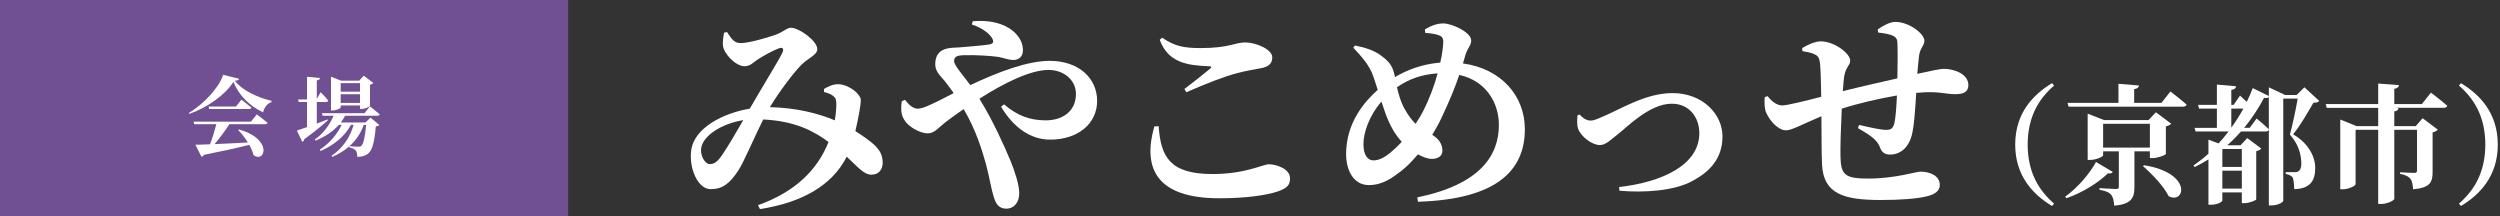
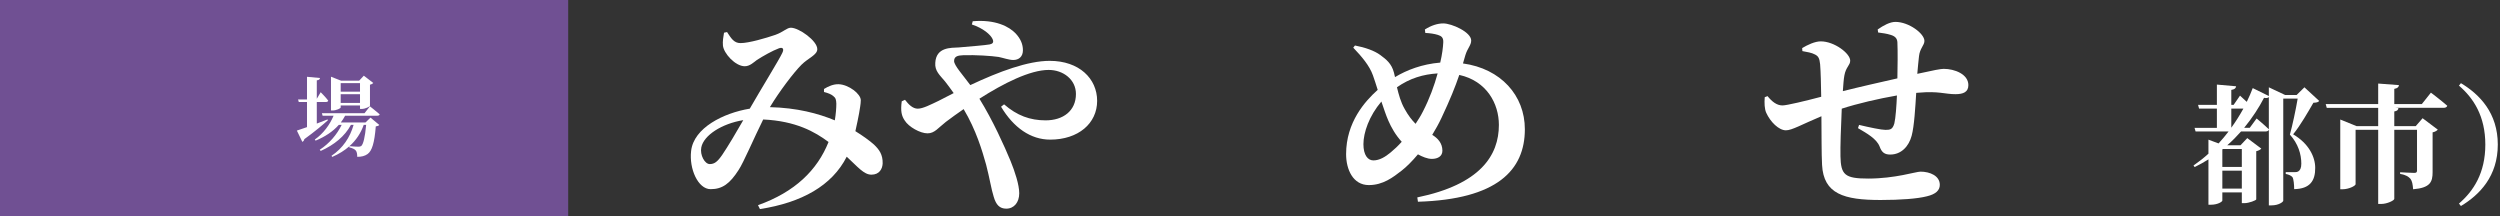
<svg xmlns="http://www.w3.org/2000/svg" id="_レイヤー_1" width="462" height="40" viewBox="0 0 462 40">
  <rect x="0" y="0" width="462" height="40" fill="#333333" stroke="none" />
  <defs>
    <style>.cls-1{fill:#fff;}.cls-2{fill:#705093;}</style>
  </defs>
  <path class="cls-1" d="M152.275,16.443c.76-.479,1.76-.919,2.72-.879,1.88.08,4.079,1.799,4.079,2.959,0,.72-.199,1.64-.319,2.439-.16.76-.36,1.959-.681,3.279,1.36.84,2.64,1.76,3.439,2.479.96.92,1.641,1.84,1.601,3.479-.04,1-.601,2.08-2.08,2.08-1.399,0-2.52-1.439-4.56-3.319-2.719,5.359-8.318,8.479-16.037,9.678l-.36-.72c6.839-2.439,10.958-6.479,13.038-11.678-2.52-1.879-6.039-3.879-12.078-4.159-1.64,3.28-3.639,7.999-4.559,9.358-1.6,2.479-2.959,3.52-5.159,3.52-2.319,0-3.999-3.759-3.599-7.079.479-4.239,5.959-6.999,10.838-7.799,2.04-3.56,5.399-8.999,5.999-10.278.4-.8.08-1.12-.6-.88-1.2.44-2.96,1.44-4.08,2.16-.6.44-1.32,1.16-2.24,1.16-1.76,0-3.919-2.399-4.039-3.839-.08-.76.08-1.64.2-2.359l.56-.12c.76,1.16,1.28,2.04,2.479,2.04,1.56,0,4.679-.919,6.439-1.52,1.56-.56,2.12-1.32,2.879-1.32,1.48,0,4.88,2.399,4.88,3.959,0,1.08-1.68,1.64-2.92,2.879-1.48,1.479-4.159,5.039-5.839,7.839,4.999.12,8.919,1.16,11.998,2.439.2-1.2.28-2.32.28-3.08-.04-.72-.08-1.04-.601-1.44-.399-.32-.92-.52-1.68-.72v-.56ZM137.358,22.203c-3.959.64-7.319,2.799-7.759,5.039-.28,1.4.64,3.08,1.56,3.08.88,0,1.439-.44,2.319-1.72.96-1.4,2.72-4.359,3.879-6.399Z" />
  <path class="cls-1" d="M179.758,3.926c4.159-.36,6.719.96,7.959,2.279.92,1,1.319,2,1.319,3.08,0,1.2-.76,1.8-1.8,1.8-.76,0-1.88-.4-2.68-.56-1.319-.2-4.279-.4-6.559-.32-1,.04-1.68.2-1.68,1.08,0,.8,1.64,2.599,2.999,4.439,5.359-2.52,10.639-4.479,14.678-4.479,5.439,0,8.759,3.279,8.759,7.398,0,4.16-3.479,7.159-8.679,7.159-3.6,0-6.759-2.2-9.078-6.079l.56-.44c2.399,2.08,4.8,2.959,7.679,2.959,3.239,0,5.6-1.76,5.6-4.879,0-2.639-2.32-4.439-5.04-4.439-3.438,0-8.358,2.479-12.798,5.319,2.48,4,4.6,8.719,5.76,11.518.8,1.96,1.6,4.399,1.6,5.959,0,1.68-.96,2.84-2.399,2.84-1.2,0-1.88-.68-2.32-2.2-.439-1.36-.76-3.479-1.399-5.919-.72-2.56-1.84-6.399-4.159-10.278-1.16.8-2.279,1.6-3.279,2.359-1.44,1.12-2.08,2.12-3.399,2.12-1.36,0-3.479-1.2-4.199-2.359-.601-.88-.8-1.76-.561-3.56l.601-.28c.68.88,1.439,1.64,2.359,1.64.96,0,2.399-.76,3.839-1.44.92-.48,1.84-.959,2.8-1.439-.6-.84-1.12-1.56-1.6-2.16-.96-1.16-1.92-1.92-1.8-3.439.16-2.919,2.88-2.76,4.359-2.84,2.359-.2,4.799-.4,5.719-.56.561-.12.76-.4.521-.96-.36-.84-1.76-2.04-3.84-2.72l.16-.6Z" />
-   <path class="cls-1" d="M214.119,23.322c.399,5.639,2.039,8.839,9.958,8.839,6.118,0,9.278-1.8,10.397-1.8,1.48,0,3.92.88,3.92,2.56,0,1.28-.48,1.8-2.2,2.439-2.199.76-6.198,1.28-10.838,1.28-11.678,0-14.237-5.559-12.038-13.278l.801-.04ZM218.878,16.443c1.56-1.16,3.6-2.799,4.759-3.759.32-.28.28-.4-.2-.44-4.119-.16-7.559-.68-9.118-4.879l.44-.4c2.319,1.56,3.919,1.919,7.118,1.919,5.279,0,6.319-1.04,8.239-1.04s4.999,1.24,4.999,2.759c0,1.12-.641,1.72-2.08,2-1.279.24-2.8.48-4.279.88-2.399.6-5.959,2-9.519,3.56l-.359-.6Z" />
  <path class="cls-1" d="M270.355,11.725c6.999.959,11.438,5.919,11.438,12.158,0,7.559-5.119,12.958-19.757,13.398l-.12-.8c11.639-2.399,15.078-7.758,15.078-13.397,0-3.919-2.24-8.119-7.319-9.238-.76,2.239-1.68,4.519-3.279,7.918-.52,1.12-1.12,2.16-1.72,3.16,1,.6,1.88,1.52,1.88,2.919,0,1-.8,1.52-1.96,1.52-.8,0-1.76-.4-2.56-.84-1.08,1.28-2.119,2.32-2.999,3-1.601,1.24-3.439,2.68-6.079,2.68-2.92,0-4.199-2.879-4.199-5.719,0-5.919,3.519-9.798,5.839-11.878-.32-1-.601-1.919-.88-2.68-.64-1.799-2.04-3.439-3.64-5.119l.32-.4c1.879.36,3.599.96,4.679,1.76s2.08,1.56,2.52,3.24c.08.28.12.56.2.84,2.199-1.32,4.999-2.4,8.358-2.68.36-1.52.521-2.839.561-3.759.04-.88-.36-1.16-1-1.36-.641-.2-1.44-.32-2.32-.36l-.079-.64c1.199-.76,2.359-1.12,3.399-1.12,1.56,0,5.159,1.6,5.159,3.159,0,.88-.681,1.4-1.08,2.72l-.44,1.52ZM259.038,26.202c-1.16-1.28-1.92-2.64-2.48-3.919-.439-1-.84-2.24-1.279-3.52-2.279,2.68-3.319,5.759-3.319,7.879,0,2,.8,3,1.84,3,1.119,0,2.199-.64,3.199-1.48.64-.52,1.359-1.2,2.04-1.959ZM258.158,16.124c.319,1.32.68,2.72,1.439,4.04.64,1.16,1.319,2.04,2,2.719.479-.72.959-1.479,1.359-2.279,1.239-2.4,2.119-4.839,2.72-7.039-2.64.16-5.119.88-7.519,2.56Z" />
-   <path class="cls-1" d="M291.919,21.163c.359.44,1.16,1.12,2,1.12.399,0,.84-.12,1.6-.44,3.879-1.56,8.438-4.639,13.558-4.639,5.559,0,9.238,3.879,9.238,7.999,0,4.159-2.439,6.559-5.479,8.199-3.439,1.919-9.158,2.239-13.558,1.839l-.08-.68c7.879-.88,14.838-4.04,14.838-9.958,0-2.839-1.8-5.439-5.079-5.439-4.119,0-8.198,4.279-9.839,5.519-1.72,1.4-2.439,2.12-3.479,2.12-1.44,0-3.479-1.56-4-3-.279-.84-.16-1.76-.12-2.479l.4-.16Z" />
  <path class="cls-1" d="M346.996,5.445c1.08-.76,2.28-1.399,3.279-1.399,2.479,0,5.359,2.159,5.359,3.519,0,.8-.84,1.36-1,2.8-.12.92-.2,2.04-.319,3.279,3.039-.68,4.359-.92,4.879-.92,2.04,0,4.56,1,4.56,3,0,1.28-.92,1.68-2.4,1.68-1.919,0-3.119-.6-6.719-.28l-.52.04c-.16,2.6-.36,6.159-.84,7.918-.521,1.96-1.92,3.479-3.96,3.479-.999,0-1.56-.36-1.959-1.479-.561-1.44-2.359-2.44-4-3.4l.2-.6c2,.48,4.119.92,4.88.92.879,0,1.319-.08,1.64-1.2.239-.96.399-3.32.479-5.159-3.439.6-7.238,1.479-10.198,2.439-.16,3.359-.28,7.119-.24,8.798.08,3.399.76,4.12,5.119,4.12,4.999,0,8.799-1.28,9.679-1.28,1.72,0,3.56.76,3.56,2.439,0,1-.72,1.72-2.399,2.12-1.72.44-4.8.68-8.559.68-6.759,0-10.519-1.12-10.799-6.479-.12-2.2-.08-5.479-.12-8.999-3.639,1.52-5.438,2.6-6.559,2.6-1.319,0-2.88-1.56-3.64-3.24-.319-.72-.359-1.76-.279-2.879l.52-.2c.84,1.04,1.72,1.72,2.76,1.72.8,0,4.279-.84,7.158-1.6-.039-2.319-.079-4.519-.199-5.999-.12-1.12-.32-1.479-.92-1.8-.64-.36-1.52-.479-2.359-.64l-.04-.56c.999-.6,2.359-1.24,3.439-1.24,2.52,0,5.438,2.24,5.438,3.56,0,.88-.8,1.16-1.08,2.759-.119.64-.199,1.64-.279,2.88,2.999-.76,7.078-1.68,10.078-2.36.04-2.16.08-4.999,0-6.679-.04-.72-.44-1.12-1.24-1.36-.76-.24-1.439-.32-2.319-.44l-.08-.56Z" />
-   <path class="cls-1" d="M379.226,15.367l.36.456c-2.712,2.328-4.872,5.665-4.872,10.897s2.16,8.568,4.872,10.897l-.36.456c-3.479-2.088-6.816-5.521-6.816-11.353s3.337-9.265,6.816-11.353Z" />
-   <path class="cls-1" d="M390.433,31.76c-.144.24-.359.36-.888.264-1.704,1.68-4.608,3.552-7.681,4.608l-.216-.288c2.376-1.704,4.632-4.416,5.688-6.408l3.096,1.824ZM401.09,16.903s1.872,1.44,3,2.424c-.072.264-.336.384-.696.384h-21.121l-.192-.696h9.409v-3.528l3.792.312c-.048.336-.24.576-.888.672v2.544h5.04l1.656-2.112ZM394.441,27.968v6.625c0,1.872-.48,3.168-3.744,3.408-.049-.888-.192-1.56-.553-1.992-.312-.408-.888-.72-2.16-.936v-.312s2.521.168,3.049.168c.407,0,.527-.144.527-.408v-6.552h-2.904v.72c0,.264-1.271.864-2.448.864h-.407v-8.545l3.023,1.176h8.233l1.344-1.44,2.832,2.112c-.168.192-.479.384-.983.504v5.088c-.024.192-1.465.768-2.448.768h-.504v-1.248h-2.856ZM397.298,27.271v-4.392h-8.642v4.392h8.642ZM396.218,30.536c9,1.44,7.584,7.249,4.56,5.737-.936-1.896-3.096-4.128-4.752-5.568l.192-.168Z" />
  <path class="cls-1" d="M428.594,18.655c-.191.24-.504.312-1.08.336-.912,1.584-2.424,4.225-3.744,5.833,2.904,1.704,4.08,4.176,4.08,6.193.024,2.424-1.008,3.888-3.888,3.936,0-.792-.097-1.872-.312-2.208-.216-.264-.647-.48-1.248-.6v-.336h1.752c.24,0,.36-.024.553-.12.359-.216.576-.648.576-1.44,0-1.752-.576-3.672-2.112-5.376.456-1.632,1.104-4.633,1.439-6.649h-2.664v18.866c0,.216-.815.864-2.184.864h-.48v-13.969c-.096.216-.312.312-.624.312h-4.513c-.768.864-1.607,1.728-2.544,2.544h2.448l1.248-1.32,2.592,1.944c-.144.168-.479.384-.936.48v8.905c-.024.168-1.32.696-2.208.696h-.456v-1.992h-3.601v1.512c0,.192-.816.768-2.112.768h-.456v-8.377c-.816.504-1.656.984-2.544,1.417l-.216-.288c.96-.672,1.896-1.392,2.76-2.184v-2.592l1.872.696c.648-.72,1.272-1.44,1.849-2.208h-6.097l-.192-.672h4.129v-3.552h-3.288l-.192-.696h3.48v-3.745l3.552.312c-.048.336-.239.576-.888.672v2.76h.432l1.177-1.704s.624.552,1.248,1.152c.432-.864.792-1.728,1.104-2.544l2.977,1.464v-1.608l3,1.416h2.137l1.439-1.416,2.736,2.52ZM410.784,27.536l-.096.096v3.216h3.601v-3.312h-3.505ZM414.289,34.856v-3.312h-3.601v3.312h3.601ZM412.345,20.071v3.528c.84-1.152,1.584-2.352,2.232-3.528h-2.232ZM417.025,21.895s1.416,1.176,2.256,1.992v-5.953c-.168.168-.408.24-.888.144-.937,1.8-2.16,3.696-3.673,5.544h1.032l1.272-1.728Z" />
  <path class="cls-1" d="M449.233,17.119s1.872,1.416,3.024,2.424c-.072.264-.336.384-.696.384h-8.856l.528.048c-.048.312-.192.528-.769.624v2.712h3.961l1.271-1.464,2.809,2.112c-.168.192-.504.408-.96.504v7.345c0,1.824-.433,2.904-3.601,3.168-.072-.888-.168-1.512-.504-1.944-.336-.36-.792-.72-1.896-.888v-.312s2.064.12,2.616.12c.408,0,.504-.144.504-.456v-7.513h-4.2v12.769c0,.288-1.319.936-2.399.936h-.576v-13.705h-4.177v10.057c0,.288-1.224.936-2.424.936h-.408v-12.889l3.024,1.224h3.984v-3.384h-9.505l-.192-.696h9.697v-3.792l3.84.288c-.048.336-.216.576-.864.696v2.808h5.089l1.68-2.112Z" />
  <path class="cls-1" d="M454.776,15.367c3.48,2.088,6.816,5.521,6.816,11.353s-3.336,9.265-6.816,11.353l-.36-.456c2.712-2.329,4.872-5.665,4.872-10.897s-2.16-8.569-4.872-10.897l.36-.456Z" />
  <rect class="cls-2" width="105" height="40" />
-   <path class="cls-1" d="M44.192,14.561c-.064.224-.288.32-.8.368,1.441,1.856,4.386,3.153,6.787,3.697l-.016.256c-.864.256-1.393,1.136-1.537,1.873-2.449-1.12-4.53-3.169-5.49-5.634-1.457,2.369-4.85,4.77-8.131,5.922l-.112-.176c2.801-1.633,5.682-4.818,6.338-7.043l2.961.736ZM47.458,21.14s1.232.912,1.985,1.553c-.048.176-.208.256-.448.256h-6.611c-.784,1.232-1.809,2.625-2.737,3.682,1.76-.064,3.889-.176,6.162-.304-.528-.848-1.168-1.665-1.792-2.305l.144-.096c6.322,1.761,4.834,6.274,2.705,4.754-.16-.625-.448-1.281-.816-1.921-1.921.512-4.546,1.088-8.355,1.857-.096.192-.288.32-.464.352l-1.121-2.225c.656,0,1.584-.032,2.705-.08.432-1.12.88-2.577,1.168-3.713h-4.082l-.128-.464h10.596l1.088-1.345ZM44.608,18.418s1.152.864,1.856,1.473c-.048.176-.208.256-.432.256h-7.363l-.128-.464h5.074l.993-1.265Z" />
  <path class="cls-1" d="M60.591,22.228c-.896.8-2.337,2.033-4.354,3.489-.032.224-.176.417-.368.497l-1.008-2.081c.4-.128,1.057-.352,1.873-.64v-4.642h-1.521l-.128-.464h1.649v-4.194l2.401.224c-.032.224-.144.384-.592.432v3.409l.72-1.216s.928.928,1.393,1.553c-.048.176-.192.256-.416.256h-1.697v3.986c.64-.24,1.312-.512,1.985-.769l.064.16ZM68.466,21.732l1.633,1.36c-.128.144-.32.224-.656.272-.24,3.025-.688,4.514-1.521,5.106-.512.368-1.121.512-1.905.512,0-.496-.064-.929-.272-1.168-.208-.256-.624-.448-1.184-.576v-.208c-.865.769-1.921,1.425-3.169,1.969l-.128-.208c2.097-1.408,3.425-3.409,4.082-5.714h-.496c-1.104,2.081-3.089,3.698-5.586,4.818l-.176-.224c1.793-1.168,3.202-2.833,4.05-4.594h-.528c-1.072,1.217-2.545,2.193-4.29,2.914l-.144-.208c1.584-1.104,2.769-2.737,3.473-4.402h-2.033l-.128-.464h7.875l.993-1.265s1.12.864,1.809,1.473c-.048.176-.208.256-.448.256h-5.938c-.224.432-.496.848-.8,1.249h4.562l.928-.896ZM62.959,19.859c0,.16-.784.561-1.536.561h-.256v-6.243l1.873.736h3.33l.864-.928,1.745,1.344c-.096.128-.304.256-.608.32v3.906c-.016.144-.88.576-1.521.576h-.32v-.641h-3.57v.368ZM62.959,15.361v1.584h3.57v-1.584h-3.57ZM66.529,19.027v-1.617h-3.57v1.617h3.57ZM67.217,23.076c-.544,1.537-1.408,2.85-2.641,3.938.512.048,1.312.096,1.633.096.256,0,.384-.032.544-.128.384-.32.704-1.617.912-3.906h-.448Z" />
</svg>